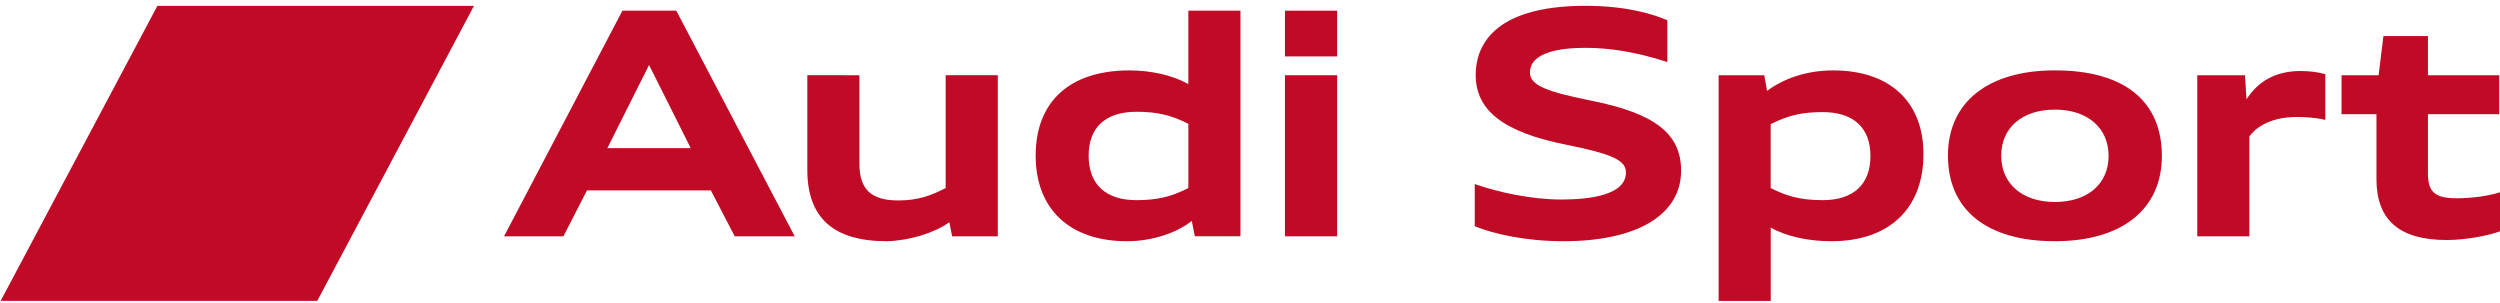
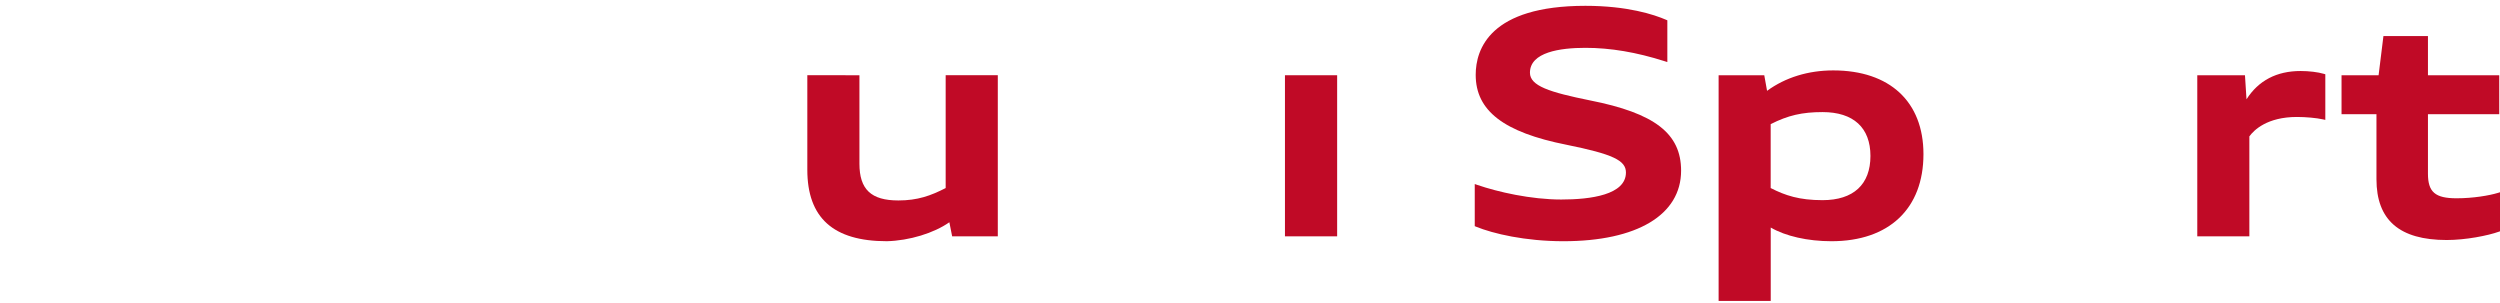
<svg xmlns="http://www.w3.org/2000/svg" version="1.1" id="Ebene_1" focusable="false" x="0px" y="0px" width="807.262px" height="98px" viewBox="0 233.965 807.262 98" enable-background="new 0 233.965 807.262 98" xml:space="preserve">
  <g id="layer1" transform="translate(-422.21,-483.581)">
    <g id="g21120" transform="matrix(1.677,0,0,-1.677,-652.414,565.859)">
      <g>
        <g id="g21122">
          <g id="g21128" transform="translate(819.016,35.173)">
            <path id="path21130" fill="#C00A26" d="M302.755-162.767c-1.685-0.514-4.8-1.037-7.961-1.037c-4.119,0-5.509,1.199-5.509,4.732       v11.46h13.727v7.494h-13.727v7.545h-8.574l-0.931-7.545h-7.135v-7.494h6.725v-12.516c0-7.88,4.426-11.711,13.53-11.711       c3.635,0,7.919,0.836,10.1,1.622l0.258,0.093v7.513L302.755-162.767z" />
          </g>
          <g id="g21132" transform="translate(804.99,43.838)">
            <path id="path21134" fill="#C00A26" d="M278.793-147.963c-4.604,0-8.105-1.828-10.42-5.444l-0.294,4.624h-9.183v-31.012h10.028       v19.247c0.875,1.2,3.406,3.737,9.162,3.737c1.738,0,3.786-0.189,4.988-0.46l0.475-0.105v8.788l-0.28,0.081       C282.135-148.171,280.417-147.963,278.793-147.963" />
          </g>
          <g id="g21136" transform="translate(791.338,37.798)">
-             <path id="path21138" fill="#C00A26" d="M255.47-158.281c0-5.382-4.058-8.862-10.337-8.862c-6.278,0-10.335,3.504-10.335,8.924       c0,5.384,4.058,8.864,10.335,8.864C251.412-149.355,255.47-152.859,255.47-158.281 M245.133-141.798       c-12.897,0-20.594-6.137-20.594-16.42c0-10.471,7.505-16.477,20.594-16.477c12.898,0,20.596,6.136,20.596,16.414       C265.729-147.652,258.416-141.798,245.133-141.798" />
-           </g>
+             </g>
          <g id="g21140" transform="translate(754.479,41.747)">
            <path id="path21142" fill="#C00A26" d="M192.498-151.535c-7.849,1.592-11.586,2.798-11.586,5.335       c0,3.96,5.807,4.791,10.678,4.791c4.821,0,9.818-0.842,15.269-2.578l0.508-0.16v8.039l-0.236,0.1       c-2.321,1.005-7.433,2.69-15.541,2.69c-18.379,0-21.123-8.331-21.123-13.296c0-6.907,5.399-11.062,17.515-13.464       c8.854-1.795,11.413-2.992,11.413-5.329c0-4.305-6.773-5.208-12.455-5.208c-5.858,0-12.18,1.451-16.143,2.805l-0.514,0.179       v-8.111l0.241-0.101c3.321-1.354,9.488-2.802,16.833-2.802c14.19,0,22.659,5.08,22.659,13.588       C210.017-157.91,204.941-153.992,192.498-151.535" />
          </g>
          <g id="g21144" transform="translate(774.408,37.798)">
            <path id="path21146" fill="#C00A26" d="M226.546-158.281c0-5.486-3.275-8.508-9.218-8.508c-4.47,0-7.165,0.89-9.992,2.331       v12.305c3.324,1.691,6.061,2.321,9.992,2.321C223.271-149.832,226.546-152.833,226.546-158.281 M219.385-141.807       c-4.823,0-9.216-1.356-12.745-3.932l-0.537,2.996h-8.792v-43.452h10.035v14.135c2.83-1.658,7.126-2.636,11.686-2.636       c11.099,0,17.721,6.271,17.721,16.771C236.752-147.833,230.262-141.807,219.385-141.807" />
          </g>
          <g id="g21148" transform="translate(652.623,48.469)">
-             <path id="path21150" fill="#C00A26" d="M18.483-140.05l-29.874-56.227l-0.306-0.571h60.969l29.866,56.227l0.304,0.571H18.483z" />
-           </g>
+             </g>
          <g id="g21152" transform="translate(690.54,38.355)">
-             <path id="path21154" fill="#C00A26" d="M83.261-157.329H67.206l8.031,16.007L83.261-157.329z M80.478-130.862H70.11       l-22.499-42.879l-0.298-0.569h11.43l4.539,8.843h23.853l4.599-8.843h11.547l-22.692,43.239L80.478-130.862z" />
-           </g>
+             </g>
          <g id="g21156" transform="translate(708.664,35.517)">
            <path id="path21158" fill="#C00A26" d="M114.225-162.178c-2.865-1.476-5.417-2.387-9.1-2.387c-5.26,0-7.505,2.122-7.505,7.087       v17.024H87.586v-18.195c0-9.263,5.005-13.764,15.308-13.764c4.342,0.108,9.078,1.56,12.042,3.651l0.536-2.706h8.791v31.015       h-10.038V-162.178z" />
          </g>
          <g id="g21160" transform="translate(718.827,37.821)">
-             <path id="path21162" fill="#C00A26" d="M131.589-158.241c0,5.447,3.274,8.447,9.214,8.447c3.935,0,6.669-0.632,9.991-2.321       v-12.366c-3.329-1.698-6.059-2.331-9.991-2.331C134.863-166.813,131.589-163.768,131.589-158.241 M150.789-144.466       c-2.912,1.657-7.083,2.638-11.338,2.638c-11.478,0-18.06-5.98-18.06-16.413c0-10.318,6.576-16.477,17.591-16.477       c4.672,0,9.477,1.521,12.469,3.912l0.588-2.962h8.783v43.44h-10.034v-14.138H150.789z" />
-           </g>
-           <path id="path21164" fill="#C00A26" d="M888.219-101.315h10.049v8.807h-10.049V-101.315z" />
+             </g>
          <path id="path21166" fill="#C00A26" d="M888.219-135.957h10.049v31.018h-10.049V-135.957z" />
        </g>
      </g>
    </g>
  </g>
</svg>